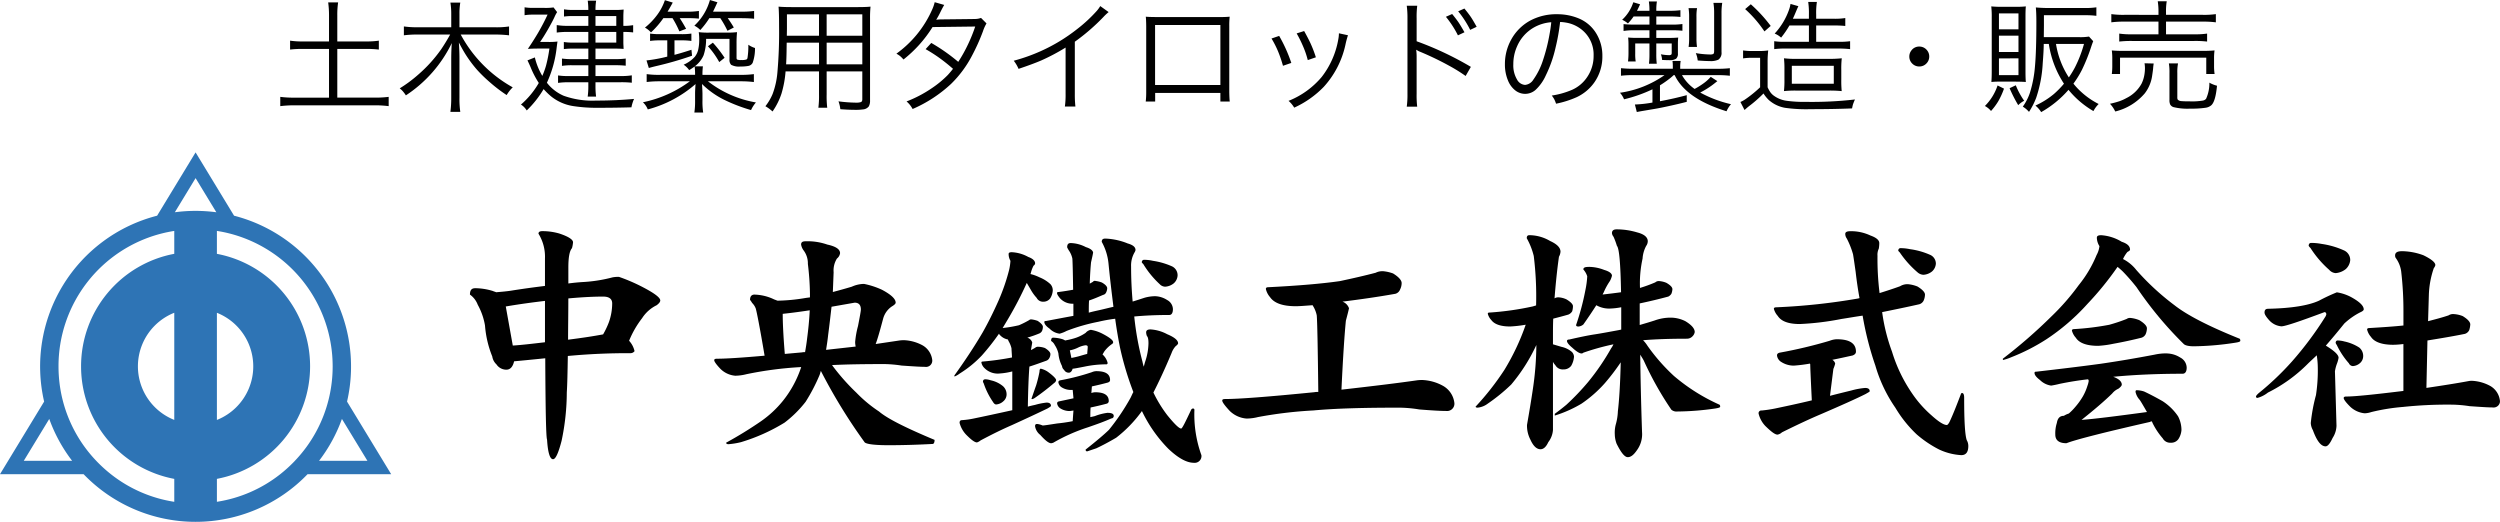
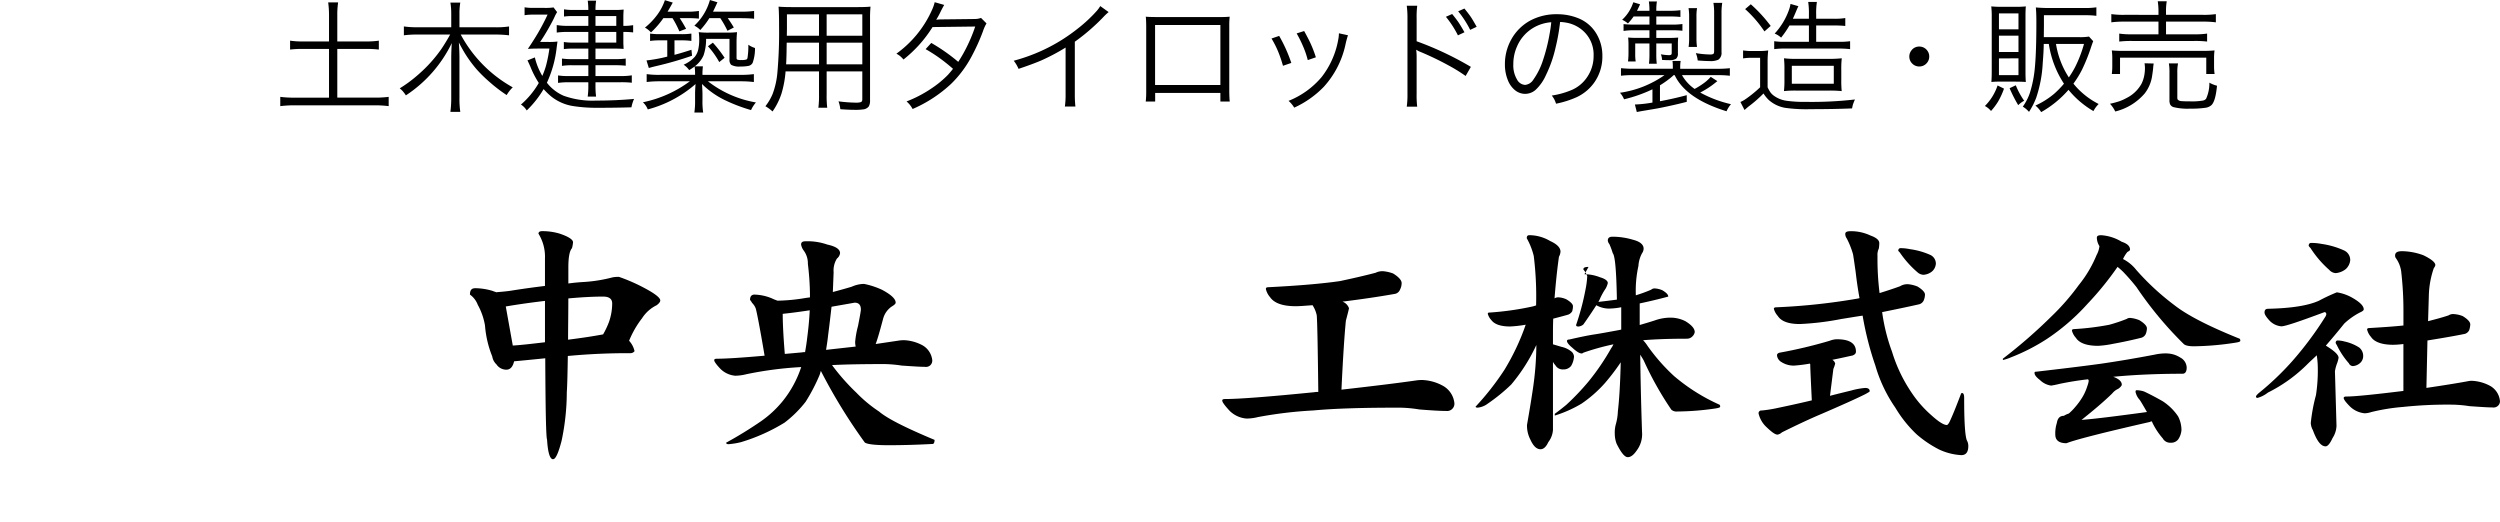
<svg xmlns="http://www.w3.org/2000/svg" width="392.486" height="81.924" viewBox="0 0 392.486 81.924">
  <defs>
    <clipPath id="clip-path">
      <rect id="長方形_1610" data-name="長方形 1610" width="318.707" height="36.634" />
    </clipPath>
    <clipPath id="clip-path-2">
-       <rect id="長方形_1611" data-name="長方形 1611" width="392.487" height="58" fill="none" />
-     </clipPath>
+       </clipPath>
  </defs>
  <g id="修正パーツ2023-02-08_ヘッダーロゴ" data-name="修正パーツ2023-02-08＿ヘッダーロゴ" transform="translate(15506 17486.924)">
    <path id="パス_656" data-name="パス 656" d="M8.9-12.058v-4.122a15.448,15.448,0,0,0-.131-2.009h1.561a13.175,13.175,0,0,0-.131,2.009v4.122h4.458a12.514,12.514,0,0,0,2.065-.122v1.4a15.51,15.51,0,0,0-2.065-.1H10.2v7.645h5.879a16.614,16.614,0,0,0,2.187-.122V-1.9a17.449,17.449,0,0,0-2.187-.131H3.527a18.473,18.473,0,0,0-2.28.131V-3.356a15.782,15.782,0,0,0,2.28.122H8.9V-10.88H4.872a15.319,15.319,0,0,0-2.084.1v-1.4a12.365,12.365,0,0,0,2.084.122Zm20.674-1.084a20.644,20.644,0,0,0,8.169,8.29,5.671,5.671,0,0,0-.953,1.215A23.275,23.275,0,0,1,34.2-5.609,22.375,22.375,0,0,1,32.154-7.59a19.7,19.7,0,0,1-1.832-2.458q-.43-.682-1.037-1.841.093,1.308.093,2.467v6.234A14.189,14.189,0,0,0,29.509-1H27.957a16.571,16.571,0,0,0,.131-2.206V-9.413q.009-1.3.084-2.383A20.451,20.451,0,0,1,20.966-3.59a5.18,5.18,0,0,0-.477-.645A3.7,3.7,0,0,0,20-4.693a20.678,20.678,0,0,0,2.879-2.131A21.949,21.949,0,0,0,26.5-10.815q.692-1.019,1.421-2.327H22.752a16.57,16.57,0,0,0-2.1.122v-1.393a14.165,14.165,0,0,0,2.1.131h5.337V-16.4a10.852,10.852,0,0,0-.131-1.757h1.551a10.021,10.021,0,0,0-.131,1.738v2.14h5.636a12.912,12.912,0,0,0,2.15-.131v1.393a17.275,17.275,0,0,0-2.15-.122ZM49.612-14.5v-1.542H47.173a10.459,10.459,0,0,0-1.383.075V-17.1A8.374,8.374,0,0,0,47.21-17h2.4a10.821,10.821,0,0,0-.093-1.458h1.318a8.819,8.819,0,0,0-.1,1.458h3.009a11.242,11.242,0,0,0,1.411-.065q-.009.122-.019.346-.028.4-.028.869V-14.5h.1a8.52,8.52,0,0,0,1.439-.112v1.14a11,11,0,0,0-1.439-.075h-.1v1.57q0,.327.028.766a2.254,2.254,0,0,0,.019.327q-.654-.047-1.374-.047H50.734v1.654h3.047a12.873,12.873,0,0,0,1.7-.093v1.122a14.871,14.871,0,0,0-1.72-.075H50.734v1.7H54.65a10.483,10.483,0,0,0,1.785-.112v1.159a15.2,15.2,0,0,0-1.785-.075H50.734v.486a12.608,12.608,0,0,0,.093,1.766H49.51a11.768,11.768,0,0,0,.1-1.748v-.5H46.556a11.137,11.137,0,0,0-1.7.1V-6.721a10.641,10.641,0,0,0,1.72.1h3.037v-1.7H47.051a10.028,10.028,0,0,0-1.579.1v-1.15a10.9,10.9,0,0,0,1.579.093h2.561v-1.654h-2.5a10.508,10.508,0,0,0-1.346.075v-1.112a8.361,8.361,0,0,0,1.393.093h2.449v-1.673H46.425a12.131,12.131,0,0,0-1.776.1v-1.178a9.973,9.973,0,0,0,1.785.122Zm1.122,0H54v-1.542H50.734Zm0,.953v1.673H54v-1.673Zm-8.346,6.9a12.58,12.58,0,0,0,.579-1.6,21.919,21.919,0,0,0,.533-2.692H41.846q-.561,0-1.112.019l-.617.028q.794-1.15,1.608-2.523.869-1.5,1.486-2.851H40.92a7.7,7.7,0,0,0-1.318.093v-1.243a8.043,8.043,0,0,0,1.336.093h1.8a8.41,8.41,0,0,0,1.411-.075l.561.738a5.019,5.019,0,0,0-.411.776q-.318.692-1.028,1.935-.673,1.168-1.234,1.972h1.234a10.837,10.837,0,0,0,1.5-.065q-.047.28-.131.953a17.846,17.846,0,0,1-1.533,5.514,6.679,6.679,0,0,0,2.636,2.047,13.3,13.3,0,0,0,5.084.757q3.112,0,5.963-.262a5.661,5.661,0,0,0-.411,1.318q-2.449.075-5.337.075A23.665,23.665,0,0,1,47.294-1.9a7.3,7.3,0,0,1-3.458-1.477,10.365,10.365,0,0,1-1.243-1.2,15.859,15.859,0,0,1-2.654,3.355,2.9,2.9,0,0,0-.907-.925,13.059,13.059,0,0,0,2.8-3.393,14.32,14.32,0,0,1-1.29-2.486q-.243-.561-.486-1.056l1.159-.467A10.285,10.285,0,0,0,42.388-6.646Zm20.44-9.066H61.388a13.607,13.607,0,0,1-1.944,2.243,3.389,3.389,0,0,0-.944-.757,10.83,10.83,0,0,0,1.963-2.056,8.4,8.4,0,0,0,1.168-2.252l1.234.374q-.374.7-.813,1.43h3.019a11.409,11.409,0,0,0,1.9-.112v1.206a14.761,14.761,0,0,0-1.748-.075H63.959q.486.729,1,1.673l-1.056.4A15.291,15.291,0,0,0,62.828-15.712Zm4.7,8.9h5.907A14.624,14.624,0,0,0,75.6-6.927v1.243A17,17,0,0,0,73.436-5.8H68.389a16.847,16.847,0,0,0,7.533,3.318,5.09,5.09,0,0,0-.766,1.2,25.816,25.816,0,0,1-4.047-1.533,13.424,13.424,0,0,1-3.654-2.561q.056.71.075,1.467v1.075A11.319,11.319,0,0,0,67.641-.9H66.258a11.937,11.937,0,0,0,.112-1.935V-3.908q0-.5.075-1.458a18.717,18.717,0,0,1-7.5,3.981,3.1,3.1,0,0,0-.766-1.122A18.649,18.649,0,0,0,65.547-5.8H60.9a16.9,16.9,0,0,0-2.131.112V-6.927a13.485,13.485,0,0,0,2.131.112H66.37A9.383,9.383,0,0,0,66.3-8.123a9.8,9.8,0,0,1-.86.57,3.143,3.143,0,0,0-.869-.85,5.223,5.223,0,0,0,1.757-1.243,2.78,2.78,0,0,0,.542-1.168,7.011,7.011,0,0,0,.15-1.561,7.838,7.838,0,0,0-.075-1.14,11.566,11.566,0,0,0,1.57.075h2.832a13.452,13.452,0,0,0,1.608-.075,18.392,18.392,0,0,0-.075,1.851v2.178q0,.215.093.271a1.524,1.524,0,0,0,.645.075,2.284,2.284,0,0,0,.813-.084.333.333,0,0,0,.168-.252,11.656,11.656,0,0,0,.131-2.065,3.716,3.716,0,0,0,1.047.514A6.71,6.71,0,0,1,75.408-8.7a.947.947,0,0,1-.626.477,5.982,5.982,0,0,1-1.29.1,2.521,2.521,0,0,1-1.467-.271,1.087,1.087,0,0,1-.252-.832v-3.234H68.1a7.919,7.919,0,0,1-.393,2.57,4.237,4.237,0,0,1-1.383,1.738H67.6A9.391,9.391,0,0,0,67.529-6.814Zm1.084-8.9a12.794,12.794,0,0,1-1.421,1.86,3.626,3.626,0,0,0-.935-.682A8.635,8.635,0,0,0,68.7-18.563l1.178.355q-.374.832-.692,1.477H73.6a14.45,14.45,0,0,0,2.037-.112v1.224q-.757-.084-2.009-.093H71.5q.551.776.953,1.467l-1,.514a15.054,15.054,0,0,0-1.122-1.981Zm-6.608,3.486H60.884a10.1,10.1,0,0,0-1.579.093v-1.159a10.2,10.2,0,0,0,1.579.093h3.327a9.879,9.879,0,0,0,1.579-.093v1.159a9.918,9.918,0,0,0-1.533-.093H63.136v2.271q1.084-.28,2.664-.794l.093.935a53.372,53.372,0,0,1-5.636,1.626q-.692.168-1.15.3l-.364-1.187a23.418,23.418,0,0,0,3.262-.6Zm6.383.925.776-.561a18.788,18.788,0,0,1,1.841,2.374l-.841.673A12.726,12.726,0,0,0,68.389-11.3ZM87.025-7.356V-3.74a15.223,15.223,0,0,0,.093,2.094H85.726a14.343,14.343,0,0,0,.1-2.084V-7.356H80.576a16.332,16.332,0,0,1-.645,3.5,10.781,10.781,0,0,1-1.4,2.794,6.035,6.035,0,0,0-1.122-.822A8.285,8.285,0,0,0,78.539-3.8,12.538,12.538,0,0,0,79.286-7.1a71.661,71.661,0,0,0,.271-7.3q0-2.187-.084-3.122.72.075,2.112.075h10.3q1.327,0,2.028-.075a18.246,18.246,0,0,0-.075,1.879V-2.814a1.866,1.866,0,0,1-.187.944,1.283,1.283,0,0,1-.944.486,7.7,7.7,0,0,1-1.168.065q-1.047,0-2.365-.1a5.164,5.164,0,0,0-.29-1.234,23.121,23.121,0,0,0,2.729.206,2.565,2.565,0,0,0,.748-.075.368.368,0,0,0,.206-.159.81.81,0,0,0,.056-.346V-7.356Zm0-5.6h5.6V-16.31h-5.6Zm-1.2,0V-16.31H80.791v2.28l-.019,1.075Zm1.2,1.093v3.4h5.6v-3.4Zm-1.2,0H80.754q-.019.972-.019,1.271-.019,1.252-.075,2.131h5.168Zm18.16-6.355,1.5.43q-.243.393-.673,1.271a11.171,11.171,0,0,1-.589,1.056,6.9,6.9,0,0,1,.72-.056q5.243-.056,5.411-.065a2.819,2.819,0,0,0,.907-.168l.86.86a6.338,6.338,0,0,0-.561,1.252,31.315,31.315,0,0,1-1.72,3.823,17.41,17.41,0,0,1-3.28,4.421,21.116,21.116,0,0,1-6.038,3.944,4,4,0,0,0-.953-1.187,19.28,19.28,0,0,0,3.972-2.084,15.866,15.866,0,0,0,2.5-2.065q.365-.393.822-.972a26.892,26.892,0,0,0-2.112-1.692,24.12,24.12,0,0,0-2.187-1.4l.888-.972a28.664,28.664,0,0,1,4.234,2.972,23.017,23.017,0,0,0,1.533-2.748,24.687,24.687,0,0,0,1.131-2.8l-6.7.084a20.178,20.178,0,0,1-2.122,2.813,20.368,20.368,0,0,1-2.439,2.28,4.692,4.692,0,0,0-.561-.561,4.788,4.788,0,0,0-.551-.355,16.879,16.879,0,0,0,3.178-2.972,16.921,16.921,0,0,0,2.514-4.131A6.149,6.149,0,0,0,103.988-18.217Zm25.992.608,1.318.944a8.173,8.173,0,0,0-.841.794,31.991,31.991,0,0,1-4.467,3.86v8.15a16.683,16.683,0,0,0,.093,2.028h-1.654a13.093,13.093,0,0,0,.112-1.991v-7.271a32.115,32.115,0,0,1-3.832,2.028q-1.252.542-3.552,1.318a5.693,5.693,0,0,0-.757-1.28,27.808,27.808,0,0,0,4.262-1.514,27.093,27.093,0,0,0,5.673-3.439,22.805,22.805,0,0,0,3.15-2.925A5.3,5.3,0,0,0,129.98-17.609ZM148.84-3.973H138.6v1.346H137.12a12.165,12.165,0,0,0,.075-1.43v-10.4q-.009-.981-.065-1.486.4.047,1.5.056H148.8a14.2,14.2,0,0,0,1.5-.056,12.5,12.5,0,0,0-.065,1.486V-4.095q.019,1.019.075,1.467H148.84Zm0-1.243v-9.421H138.587v9.421Zm8.028-7.3,1.2-.411a23.444,23.444,0,0,1,1.907,4.243l-1.308.449a20.426,20.426,0,0,0-.738-2.178A15.381,15.381,0,0,0,156.868-12.516Zm3.944-.8,1.178-.374q.664,1.2,1.019,1.972a18.83,18.83,0,0,1,.822,2.15l-1.271.439a13.9,13.9,0,0,0-.738-2.159A18.637,18.637,0,0,0,160.813-13.319Zm6.636-.019,1.421.308a14.362,14.362,0,0,0-.411,1.551,14.319,14.319,0,0,1-3.383,6.542,15.229,15.229,0,0,1-4.645,3.271,4.3,4.3,0,0,0-.888-1.065,13.155,13.155,0,0,0,5.2-3.748,13.313,13.313,0,0,0,2.617-5.963A5.1,5.1,0,0,0,167.448-13.338Zm18.72-3.449.981-.439q.673.822,1.037,1.365.318.477.888,1.5l-1.019.486A15.144,15.144,0,0,0,186.169-16.787Zm-1.925.86.981-.439q.673.822,1.037,1.365.318.477.9,1.5l-1.028.486A15.356,15.356,0,0,0,184.243-15.927Zm-4.5,14.113h-1.645a13.4,13.4,0,0,0,.112-2.009V-15.712a14.036,14.036,0,0,0-.112-1.953h1.645a14.009,14.009,0,0,0-.093,1.991v3.589a50.377,50.377,0,0,1,8.514,4.019l-.822,1.43a24.893,24.893,0,0,0-2.486-1.551,46.874,46.874,0,0,0-4.645-2.243,2.636,2.636,0,0,1-.6-.318l-.028.019a8.108,8.108,0,0,1,.065,1.122v5.767A14.9,14.9,0,0,0,179.738-1.814Zm22.431-13.3a31.969,31.969,0,0,1-.71,4.009,19.739,19.739,0,0,1-1.542,4.393,7.023,7.023,0,0,1-1.626,2.28,2.476,2.476,0,0,1-1.608.6,2.5,2.5,0,0,1-1.589-.57A3.771,3.771,0,0,1,194.01-5.88a6.492,6.492,0,0,1-.5-2.617,7.871,7.871,0,0,1,.972-3.823,7.475,7.475,0,0,1,3.084-3.056,8.658,8.658,0,0,1,4.14-.953,8.724,8.724,0,0,1,3.365.645,5.8,5.8,0,0,1,2.813,2.43,6.661,6.661,0,0,1,.925,3.5,7.03,7.03,0,0,1-1.262,4.131A7.032,7.032,0,0,1,204.8-3.319a15.272,15.272,0,0,1-3.262,1.037,4.7,4.7,0,0,0-.29-.71,4.339,4.339,0,0,0-.383-.57,12.812,12.812,0,0,0,3.187-.9,5.554,5.554,0,0,0,2.4-2.047,5.846,5.846,0,0,0,.981-3.309,5.007,5.007,0,0,0-1.608-3.869,5.33,5.33,0,0,0-2.346-1.252A7.143,7.143,0,0,0,202.169-15.114Zm-1.383.037a6.489,6.489,0,0,0-2.841.888,6.243,6.243,0,0,0-2.542,2.925,6.759,6.759,0,0,0-.579,2.785,4.343,4.343,0,0,0,.589,2.411,1.538,1.538,0,0,0,1.252.832,1.707,1.707,0,0,0,1.3-.822A11.014,11.014,0,0,0,199.449-9a28.279,28.279,0,0,0,1.084-4.29Q200.693-14.132,200.786-15.076ZM220.16-6.768H220a7.613,7.613,0,0,1-.738.626,14.868,14.868,0,0,1-1.411.972v2.5q2.2-.411,4.206-.953v1.047q-1.224.318-2.458.589-1.729.383-2.589.523l-1.776.3q-.5.084-1.019.187l-.3-1.178a19.352,19.352,0,0,0,2.757-.308V-4.543a22.5,22.5,0,0,1-4.458,1.57A3.5,3.5,0,0,0,211.571-4a16.086,16.086,0,0,0,6.991-2.766h-4.776a15.455,15.455,0,0,0-2.056.093V-7.861a18.434,18.434,0,0,0,2.084.093h6.056V-8.1a5.588,5.588,0,0,0-.056-.9h1.29a4.925,4.925,0,0,0-.075.9v.336h5.72a17.15,17.15,0,0,0,2.075-.093v1.187a15.226,15.226,0,0,0-2.047-.093H221.31A6.612,6.612,0,0,0,223.291-4.6a11.537,11.537,0,0,0,1.271-.785A6.564,6.564,0,0,0,225.824-6.5l1.037.673q-.7.561-.916.71a13.818,13.818,0,0,1-1.776,1.084A18.589,18.589,0,0,0,229-2.207a4.555,4.555,0,0,0-.7,1.112Q221.9-3.076,220.16-6.768Zm-6.449-9.206a8.654,8.654,0,0,1-.888,1.093,4.03,4.03,0,0,0-.907-.579,6.4,6.4,0,0,0,1.748-2.748l1.065.318q-.308.692-.486,1.019H216.2a9.3,9.3,0,0,0-.093-1.458h1.262a8.668,8.668,0,0,0-.093,1.458h2.15a11.154,11.154,0,0,0,1.636-.093V-15.9a13.867,13.867,0,0,0-1.645-.075h-2.14V-14.7h2.4a11.061,11.061,0,0,0,1.7-.093v1.056a14.63,14.63,0,0,0-1.673-.075h-2.43v1.2h1.851a14.5,14.5,0,0,0,1.589-.056,9.584,9.584,0,0,0-.047.972v1.514a1.014,1.014,0,0,1-.29.841,1.826,1.826,0,0,1-1.065.224q-.421,0-1.131-.037a2.8,2.8,0,0,0-.187-.888,7.572,7.572,0,0,0,1.271.14.6.6,0,0,0,.346-.084q.084-.056.084-.308v-1.449h-2.421v1.729a11.733,11.733,0,0,0,.075,1.458h-1.224a11.6,11.6,0,0,0,.075-1.458v-1.729h-2.234v1.626a7.049,7.049,0,0,0,.075,1.206h-1.206a10.994,10.994,0,0,0,.075-1.243v-1.318a10.391,10.391,0,0,0-.056-1.2,13.949,13.949,0,0,0,1.477.056H216.2v-1.2h-2.486a10.949,10.949,0,0,0-1.579.112v-1.075a11.969,11.969,0,0,0,1.467.075h2.6v-1.271Zm8.636,4.776a8.886,8.886,0,0,0,.084-1.318v-3.4a8.151,8.151,0,0,0-.093-1.365h1.336a7.277,7.277,0,0,0-.093,1.365v3.393a9.448,9.448,0,0,0,.084,1.327Zm1.131.972a13.991,13.991,0,0,0,2.168.215,1.251,1.251,0,0,0,.57-.075q.14-.1.14-.458V-16.45a10.041,10.041,0,0,0-.112-1.664h1.383a10.224,10.224,0,0,0-.112,1.7v6.028A1.3,1.3,0,0,1,227.03-9.2a2.83,2.83,0,0,1-1.355.224q-.757,0-1.9-.093A3.841,3.841,0,0,0,223.478-10.226Zm14.7-4.337a14.856,14.856,0,0,1-1.308,1.907,3.349,3.349,0,0,0-1.009-.636,10.783,10.783,0,0,0,2.234-3.692,5.144,5.144,0,0,0,.252-.963l1.234.355-.084.178q-.112.243-.336.776-.252.607-.449,1.019h2.523v-.664a12.029,12.029,0,0,0-.112-1.981h1.365a11.422,11.422,0,0,0-.112,1.981v.664h2.757a10.314,10.314,0,0,0,1.813-.112v1.243a16.7,16.7,0,0,0-1.794-.075h-2.776V-12h3.57a11.923,11.923,0,0,0,1.757-.093v1.243a17.191,17.191,0,0,0-1.757-.093h-8.458a13.14,13.14,0,0,0-1.7.093v-1.243a10.435,10.435,0,0,0,1.738.093h3.71v-2.561Zm-.86,10.3a14.933,14.933,0,0,0,.075-1.822V-7.674a14.958,14.958,0,0,0-.075-1.738,16.629,16.629,0,0,0,2.028.093h5.01a19.194,19.194,0,0,0,2.037-.093,15.105,15.105,0,0,0-.075,1.86V-6.1a16.99,16.99,0,0,0,.065,1.841,18.275,18.275,0,0,0-2-.084h-5.15A17.118,17.118,0,0,0,237.32-4.263Zm1.234-3.972v2.813h6.589V-8.235Zm-7.327-8.9.888-.757a22.868,22.868,0,0,1,3.122,3.4l-.981.86A18.672,18.672,0,0,0,231.226-17.133ZM230.9-9.394v-1.252a9.129,9.129,0,0,0,1.477.093h1.009a9.757,9.757,0,0,0,1.458-.093,16.7,16.7,0,0,0-.093,2.009v3.776a5.272,5.272,0,0,0,.43.776,2.446,2.446,0,0,0,.467.486,4.409,4.409,0,0,0,2.028.85,19.456,19.456,0,0,0,3.084.178,59.627,59.627,0,0,0,7.7-.374q-.234.542-.308.776a5.963,5.963,0,0,0-.14.626q-2.953.121-6.524.121a23.825,23.825,0,0,1-4.009-.215,5.232,5.232,0,0,1-2.542-1.224,5.37,5.37,0,0,1-.832-1.028A20.057,20.057,0,0,1,231.8-1.87q-.262.206-.673.579l-.645-1.262a4.354,4.354,0,0,0,.738-.4,18.773,18.773,0,0,0,2.355-1.907V-9.487H232.3A8.434,8.434,0,0,0,230.9-9.394Zm27.674-1.86a1.513,1.513,0,0,1,1.094.458,1.534,1.534,0,0,1,.458,1.112,1.524,1.524,0,0,1-.458,1.1,1.5,1.5,0,0,1-1.1.458,1.514,1.514,0,0,1-1.112-.458,1.514,1.514,0,0,1-.458-1.112,1.507,1.507,0,0,1,.3-.907A1.5,1.5,0,0,1,258.573-11.254Zm20.328-.411h-.8q0,1.019-.159,3.028a20.176,20.176,0,0,1-1.028,5.43A11.493,11.493,0,0,1,275.789-1a4.266,4.266,0,0,0-.972-.822,8.3,8.3,0,0,0,1.112-2.168,18.8,18.8,0,0,0,.8-4.2q.215-2.365.215-6.935,0-1.43-.084-2.271.86.084,2.037.093h5.589a12.325,12.325,0,0,0,1.879-.112v1.336a13.218,13.218,0,0,0-1.841-.093h-6.393v1.6l-.019,1.841h5.524a8.318,8.318,0,0,0,1.57-.093l.664.729q-.1.234-.271.729A28.411,28.411,0,0,1,284.1-7.6a15.824,15.824,0,0,1-1.337,2.168,10.759,10.759,0,0,0,1.187,1.271,12.1,12.1,0,0,0,2.776,1.925,4.336,4.336,0,0,0-.822,1.112,14.387,14.387,0,0,1-3.916-3.337,16.3,16.3,0,0,1-4.29,3.5,4.066,4.066,0,0,0-.907-1.028,12.7,12.7,0,0,0,2.925-1.832,14.619,14.619,0,0,0,1.561-1.6A15.562,15.562,0,0,1,278.9-11.665Zm1.122,0a13.514,13.514,0,0,0,.7,2.645,13.275,13.275,0,0,0,1.318,2.608A14.52,14.52,0,0,0,283-7.983a19.439,19.439,0,0,0,1.421-3.682ZM269.882-5.693q.056-.654.056-1.766v-8.4a13.935,13.935,0,0,0-.075-1.7,16.354,16.354,0,0,0,1.71.065h2.056a14.5,14.5,0,0,0,1.664-.065q-.056.5-.056,1.626v8.542q0,1.159.056,1.7-.579-.047-1.57-.056h-2.337A12.922,12.922,0,0,0,269.882-5.693Zm1.187-10.767v2.5h3.066v-2.5Zm0,3.5V-10.4h3.066v-2.561Zm0,3.561v2.636h3.066V-9.4Zm-1.243,8.262a3.21,3.21,0,0,0-.963-.785,8.2,8.2,0,0,0,1.991-3.224l1.009.5a12.052,12.052,0,0,1-.879,1.944A9.752,9.752,0,0,1,269.826-1.141Zm4.271-.916a21.682,21.682,0,0,1-1.355-2.664l.972-.458a11.7,11.7,0,0,0,1.318,2.43A3.655,3.655,0,0,0,274.1-2.057Zm22.019-14.178v-.374A10.46,10.46,0,0,0,296-18.366h1.411a9.584,9.584,0,0,0-.112,1.757v.374h5.739a12.948,12.948,0,0,0,2.084-.112v1.29a15.174,15.174,0,0,0-2.075-.112H297.3v1.991h4.421a12.442,12.442,0,0,0,2.028-.112v1.252a15.806,15.806,0,0,0-2.028-.093h-9.757a16.706,16.706,0,0,0-2.009.093v-1.252a12.068,12.068,0,0,0,2.009.112h4.15V-15.17h-5.29a15.787,15.787,0,0,0-2.112.112v-1.29a13.377,13.377,0,0,0,2.131.112Zm-6.038,9.29h-1.29a9.593,9.593,0,0,0,.075-1.318V-9.347a9.424,9.424,0,0,0-.075-1.3q.785.075,1.907.075H303q1.15,0,1.916-.075a8.884,8.884,0,0,0-.075,1.28v1.093a8.506,8.506,0,0,0,.084,1.327h-1.308V-9.506H290.079ZM288.5-2.272a14.04,14.04,0,0,0,1.467-.393,6.94,6.94,0,0,0,1.112-.5,5.458,5.458,0,0,0,2.374-2.252,4.948,4.948,0,0,0,.439-1.346,6.323,6.323,0,0,0,.1-1.1,5.289,5.289,0,0,0-.065-.766l1.439.037a7.523,7.523,0,0,0-.093.785q-.019.252-.15,1.122a5.864,5.864,0,0,1-1.15,2.766,8.828,8.828,0,0,1-4.645,2.86A4.779,4.779,0,0,0,288.5-2.272ZM304.107-5.59a3.494,3.494,0,0,0,.551.271,4.325,4.325,0,0,0,.645.215q-.234,2.486-.907,3.075a1.748,1.748,0,0,1-.888.383,15.234,15.234,0,0,1-2.411.14,9.217,9.217,0,0,1-2.636-.243.915.915,0,0,1-.5-.393,1.618,1.618,0,0,1-.122-.729V-7.085a8.407,8.407,0,0,0-.093-1.523h1.439a7.167,7.167,0,0,0-.112,1.5v3.823a.672.672,0,0,0,.075.374.9.9,0,0,0,.617.224q.355.037,1.271.037a10.37,10.37,0,0,0,2.037-.121.866.866,0,0,0,.514-.28A5.938,5.938,0,0,0,304.107-5.59Z" transform="translate(-15463.246 -17468.361)" />
    <g id="グループ_22" data-name="グループ 22" transform="translate(-15506 -17463)">
      <g id="グループ_19" data-name="グループ 19" transform="translate(73.777 12.086)">
        <g id="グループ_18" data-name="グループ 18" clip-path="url(#clip-path)">
          <path id="パス_647" data-name="パス 647" d="M110.847,26.544h.082c2.2-.2,3.993-.281,5.38-.281.937,0,1.425.358,1.425,1.076a8.835,8.835,0,0,1-.489,2.867,12.682,12.682,0,0,1-.937,1.99q-2.2.419-5.5.836c0-1.871.041-4.021.041-6.489m-8.721,7.407-1.1-6.133c2.082-.357,4.117-.636,6.154-.875v6.491c-2.037.239-3.709.438-5.053.518m-5.911-9c-.57,0-.814.319-.814,1a3.438,3.438,0,0,1,1.223,1.594,10.179,10.179,0,0,1,1.14,3.266,16.225,16.225,0,0,0,1.142,4.857,2.118,2.118,0,0,0,.652,1.235,1.863,1.863,0,0,0,1.551.837q.918,0,1.223-1.315,1.344-.119,4.891-.478c.041,8.124.121,12.384.285,12.782.121,2.034.448,3.065.938,3.065.408,0,.855-1,1.345-2.907a37.035,37.035,0,0,0,.814-7.565c.082-1.274.121-3.186.162-5.734q4.9-.462,9.822-.438a.8.8,0,0,0,.652-.319,3.552,3.552,0,0,0-.855-1.633,15.031,15.031,0,0,1,2.039-3.541,5.663,5.663,0,0,1,2.283-2.034c.366-.278.571-.517.571-.753,0-.479-1.061-1.235-3.1-2.271a27.729,27.729,0,0,0-3.383-1.431,4.852,4.852,0,0,0-1.02.08,23.071,23.071,0,0,1-4.4.717c-.771.039-1.629.119-2.527.239V21.724c0-1.552.162-2.588.571-3.066a4.777,4.777,0,0,0,.164-.916c0-.438-.735-.915-2.2-1.394a9.589,9.589,0,0,0-2.614-.358c-.407,0-.61.119-.61.4a6.871,6.871,0,0,1,1.018,3.9v4.3c-1.629.2-3.424.438-5.379.754-.531.08-1.3.159-2.283.238-.162-.08-.366-.119-.53-.2a9.7,9.7,0,0,0-2.772-.435" transform="translate(-95.401 -15.711)" />
          <path id="パス_648" data-name="パス 648" d="M163.415,28.321l3.625-.638q.978,0,.978,1.076c0,.239-.163,1.114-.449,2.588a14.042,14.042,0,0,0-.448,2.509,3.384,3.384,0,0,0,.082.717l-4.648.518c.122-.757.244-1.554.326-2.349.2-1.513.368-2.987.531-4.419m-7.337,7.406c-.244-2.947-.326-5.017-.326-6.212v-.08c.735-.08,2.16-.239,4.242-.558-.081,1.672-.246,3.146-.408,4.379-.082.753-.2,1.474-.326,2.19a2.031,2.031,0,0,0-.489.04Zm-4.724-9.319q-.733,0-.733.836a3.331,3.331,0,0,1,.326.477,2.451,2.451,0,0,1,.571.877c.163.558.652,3.026,1.388,7.406-3.586.319-6.112.478-7.5.478-.285,0-.407.08-.407.239,0,.2.326.678,1.018,1.394a3.755,3.755,0,0,0,2.283,1.035,7.406,7.406,0,0,0,1.753-.239,57.053,57.053,0,0,1,8.517-1.116h.082l-.082.241a16.881,16.881,0,0,1-2.816,5.094,16.677,16.677,0,0,1-3.383,3.146,62.2,62.2,0,0,1-5.5,3.384q0,.239.367.239a11.867,11.867,0,0,0,1.956-.319,28.937,28.937,0,0,0,6.846-3.066,17.813,17.813,0,0,0,3.3-3.264,27.906,27.906,0,0,0,2.2-4.22c.081-.2.121-.4.2-.636a85.844,85.844,0,0,0,6.888,11.227c.326.278,1.59.438,3.749.438,2.405,0,4.728-.08,6.969-.2.163-.08.245-.279.245-.637-4.485-1.873-7.419-3.342-8.721-4.457a21.141,21.141,0,0,1-3.548-2.947,33.205,33.205,0,0,1-3.83-4.339c2.363-.119,5.135-.159,8.232-.159a19.631,19.631,0,0,1,2.693.235c1.711.118,2.934.2,3.668.2a.984.984,0,0,0,1.141-1.075,3.066,3.066,0,0,0-1.465-2.27,6.642,6.642,0,0,0-2.894-.836,5.246,5.246,0,0,0-.771.04l-3.75.558c.326-.875.694-2.189,1.182-4.021a3.4,3.4,0,0,1,1.344-1.871c.408-.239.612-.439.612-.6,0-.6-.735-1.274-2.159-2.03a12.572,12.572,0,0,0-2.813-.916,4.848,4.848,0,0,0-1.915.438c-1.06.319-2.083.6-2.976.836l.122-3.106a3.51,3.51,0,0,1,.523-2.15,1.306,1.306,0,0,0,.489-.836c0-.636-.694-1.074-2-1.356a9.357,9.357,0,0,0-3.423-.517c-.49,0-.694.159-.694.517a2.142,2.142,0,0,0,.368.881,3.369,3.369,0,0,1,.694,2.151,43.448,43.448,0,0,1,.327,4.658v.6l-.612.08a28.369,28.369,0,0,1-4.482.438l-.53-.2a7.486,7.486,0,0,0-3.057-.753" transform="translate(-106.643 -16.175)" />
-           <path id="パス_649" data-name="パス 649" d="M223.532,20.827c-.206,0-.328.12-.367.358,0,.08.082.159.244.319a14.53,14.53,0,0,0,2.568,3.144,1.226,1.226,0,0,0,.855.4,2.37,2.37,0,0,0,1.345-.519,1.78,1.78,0,0,0,.612-1.234,1.543,1.543,0,0,0-.857-1.431,11.372,11.372,0,0,0-3.014-.878,6.2,6.2,0,0,0-1.388-.159m-7.5,17.481a1.854,1.854,0,0,0-.694.159A35.474,35.474,0,0,1,210.4,39.74c-.244.04-.326.159-.326.319a1.1,1.1,0,0,0,.536.8,2.718,2.718,0,0,0,1.428.4h.285l.121,1.313-2.242.478c-.244.039-.326.159-.326.319a1.1,1.1,0,0,0,.53.8,2.715,2.715,0,0,0,1.428.4c.081,0,.285-.038.61-.08q-.06.659-.121,1.673-1.223.239-2.445.358c-1.3.2-2.037.319-2.283.319a2.859,2.859,0,0,0-.855-.239c-.244,0-.326.119-.326.358a2.138,2.138,0,0,0,.814,1.356q1.163,1.313,1.712,1.313a1.878,1.878,0,0,0,.326-.08,27.835,27.835,0,0,1,5.461-2.427c1.388-.477,2.608-.915,3.668-1.393a.37.37,0,0,0,.368-.373c0-.009,0-.017,0-.026q0-.477-.979-.477a8.445,8.445,0,0,0-2,.517l-.694.159c0-.478,0-1,.041-1.514.771-.159,1.629-.358,2.526-.6a.424.424,0,0,0,.327-.4c0-.955-.735-1.393-2.16-1.393a2.079,2.079,0,0,0-.57.118l.081-1.035c.734-.159,1.589-.358,2.485-.6.246-.08.368-.2.368-.4,0-.956-.735-1.394-2.159-1.394m-3.912-2.071-.244-1.195a4.99,4.99,0,0,0,1.3-.439,3.8,3.8,0,0,1,1.141-.358c.244,0,.368.08.368.239,0,.2-.041.558-.083,1.116-.326.08-.734.2-1.141.319-.53.159-.978.239-1.344.319m-2.854-3.186c-.244,0-.326.159-.326.517a1.513,1.513,0,0,1,.571.637,4.038,4.038,0,0,1,.571,1.315,5.382,5.382,0,0,0,.571,1.99.88.88,0,0,0,.326.6.816.816,0,0,0,.735.438c.285,0,.489-.239.611-.636h.082c.162,0,.771-.121,1.792-.32a16.759,16.759,0,0,1,3.465-.357c.041,0,.082-.08.162-.159a2.6,2.6,0,0,0-.694-1.274l-.122-.118.285-.478a5.031,5.031,0,0,1,1.264-1.2.34.34,0,0,0,.121-.238c0-.319-.571-.754-1.631-1.314a6.232,6.232,0,0,0-1.874-.636,1.381,1.381,0,0,0-.816.478,6.405,6.405,0,0,1-2,.916c-.408.119-.814.2-1.223.278a1.888,1.888,0,0,0-.407-.2,5.572,5.572,0,0,0-1.465-.239m6.6-8.924a.4.4,0,0,0-.366.159l-.49.279c.041-1.431.122-2.547.2-3.345.162-.717.285-1.234.326-1.552-.081-.358-.489-.637-1.141-.836a5.418,5.418,0,0,0-2.363-.636c-.408,0-.571.2-.571.678a4.492,4.492,0,0,0,.367.636,3.539,3.539,0,0,1,.448,1.114q.061.717.122,4.9c-.652.119-1.388.239-2.283.358-.163,0-.244.04-.244.159,0,.159.121.4.448.8a2.626,2.626,0,0,0,2.12.875v1.913c-1.346.239-2.772.517-4.278.8-.2,0-.285.039-.285.159,0,.279.244.636.814,1.036a2.7,2.7,0,0,0,1.588.8,5.292,5.292,0,0,0,1.1-.438,29.427,29.427,0,0,1,4.972-1.432,24.141,24.141,0,0,1,2.649-.477c.244,1.832.53,3.384.771,4.58a47.987,47.987,0,0,0,2.083,6.932c-.162.278-.285.6-.449.916a34.3,34.3,0,0,1-3.381,5.01q-1.1,1.076-3.669,3.106c0,.159.081.279.244.279l1.428-.478c.937-.438,2-1,3.138-1.672a20.1,20.1,0,0,0,4.034-4.182,21.738,21.738,0,0,0,4.157,5.933c1.509,1.432,2.854,2.191,3.994,2.191a1.063,1.063,0,0,0,1.188-.912,1.02,1.02,0,0,0,0-.283,18.828,18.828,0,0,1-1.1-7.088.212.212,0,0,0-.183-.239.2.2,0,0,0-.061,0,.381.381,0,0,0-.285.239c-.9,1.912-1.388,2.907-1.548,2.907-.326,0-1.059-.717-2.159-2.07a20.134,20.134,0,0,1-2.2-3.584c.814-1.593,1.792-3.663,2.854-6.211a3.19,3.19,0,0,1,.612-1.036c.245-.2.408-.358.408-.478q0-.716-1.712-1.431a6.332,6.332,0,0,0-2.609-.753c-.489,0-.694.159-.694.477a1.724,1.724,0,0,0,.121.558c.163.159.245.518.245,1.155a9.512,9.512,0,0,1-.49,2.788c-.081.239-.162.558-.244.875a5.186,5.186,0,0,1-.2-.753,45.662,45.662,0,0,1-1.3-7.127q2.566-.239,5.5-.239c.367,0,.571-.319.571-.916a1.673,1.673,0,0,0-.9-1.431,3.685,3.685,0,0,0-1.874-.6,6.261,6.261,0,0,0-1.672.239c-.611.2-1.223.4-1.875.6q-.244-2.747-.244-5.495a4.1,4.1,0,0,1,.571-2.271,1.05,1.05,0,0,0,.122-.319c0-.478-.408-.8-1.223-1.035a10.33,10.33,0,0,0-3.506-.767c-.408,0-.571.159-.571.518a8.747,8.747,0,0,1,1.059,3.384c.246,2.55.53,4.823.775,6.81-.733.159-1.465.358-2.2.518-.53.119-1.1.239-1.67.4,0-.678,0-1.315.041-1.912.733-.238,1.465-.558,2.2-.875a.677.677,0,0,0,.489-.4,1.645,1.645,0,0,0,.163-.637c0-.278-.285-.6-.855-.916a4.243,4.243,0,0,0-1.017-.24m-8.56,13.778c-.122,0-.2.159-.2.477a20.006,20.006,0,0,1-.53,2.15c-.2.558-.448,1.275-.733,2.11a.178.178,0,0,0,.122.04,1.255,1.255,0,0,0,.366-.159,37.44,37.44,0,0,0,3.1-2.389.6.6,0,0,0,.285-.438c0-.2-.366-.6-1.1-1.155a3.265,3.265,0,0,0-1.3-.636m-8.761,1.672c-.162,0-.285.08-.326.319a.784.784,0,0,0,.122.319,11.585,11.585,0,0,0,1.426,2.867c.162.279.326.438.53.438a1.874,1.874,0,0,0,1.1-.478,1.432,1.432,0,0,0,.53-1,1.724,1.724,0,0,0-.571-1.4,4.478,4.478,0,0,0-1.916-.916,2.85,2.85,0,0,0-.9-.159m4.2-19.95c-.326,0-.489.08-.489.279a2.12,2.12,0,0,0,.285,1.074,8.492,8.492,0,0,1-.2,1.394,31.013,31.013,0,0,1-1.672,4.857c-.814,1.833-1.629,3.466-2.485,4.979-1.305,2.229-2.813,4.5-4.445,6.769,0,.08,0,.159.041.159a3.652,3.652,0,0,0,.816-.478,17.3,17.3,0,0,0,3.462-2.827,36.723,36.723,0,0,0,2.692-3.423.366.366,0,0,0,.122.2,2.238,2.238,0,0,0,1.264.717l.122.278a3.953,3.953,0,0,1,.448,1.116c0,.2.041.678.082,1.431a42.984,42.984,0,0,1-4.564.637c-.162,0-.244.039-.244.159a1.62,1.62,0,0,0,.448.836,2.927,2.927,0,0,0,2.486.877,9.919,9.919,0,0,0,1.916-.319v6.091q-3.79.839-6.113,1.315a12.732,12.732,0,0,1-1.711.239c-.326,0-.449.118-.449.438a4.241,4.241,0,0,0,.978,1.793c.814.835,1.388,1.273,1.751,1.273a1.746,1.746,0,0,0,.571-.319q2.812-1.493,4.891-2.39,3.791-1.733,5.624-2.628c.326-.2.53-.319.53-.4,0-.357-.244-.517-.694-.517a10.4,10.4,0,0,0-1.794.358c-.367.08-.733.159-1.141.278.041-2.588.122-4.7.244-6.291.9-.279,1.752-.6,2.649-.916a.863.863,0,0,0,.489-.438,1.288,1.288,0,0,0,.162-.6q0-.418-.855-.955a3.366,3.366,0,0,0-1.019-.2.7.7,0,0,0-.53.161c-.2.119-.408.239-.652.358.082-.519.163-.917.2-1.2a1.194,1.194,0,0,0-.772-.753,16.773,16.773,0,0,0,1.833-.636.863.863,0,0,0,.489-.438,1.633,1.633,0,0,0,.122-.639c0-.238-.285-.558-.814-.915a4.232,4.232,0,0,0-1.019-.239.467.467,0,0,0-.326.119,14.524,14.524,0,0,1-1.59.8,20.862,20.862,0,0,1-2.567.439l.855-1.432a57.179,57.179,0,0,0,2.935-5.651l.651,1.116a6.767,6.767,0,0,0,.9,1.234,1.1,1.1,0,0,0,1.059.6,1.3,1.3,0,0,0,1.061-.517,2.6,2.6,0,0,0,.407-1.234,1.436,1.436,0,0,0-.367-1,5.583,5.583,0,0,0-1.711-1.074,6.852,6.852,0,0,0-1.426-.518.138.138,0,0,1,.04-.08,5.142,5.142,0,0,1,.449-1.234.482.482,0,0,0,.244-.36c0-.4-.367-.753-1.059-1a5.888,5.888,0,0,0-2.609-.753" transform="translate(-117.691 -16.049)" />
          <path id="パス_650" data-name="パス 650" d="M273.315,24.125a2.253,2.253,0,0,0-1.1.24q-2.507.655-5.624,1.312c-2.772.4-6.478.719-11.207.958-.285,0-.408.08-.408.278a2.926,2.926,0,0,0,.652,1.274q.978,1.43,4.034,1.431c.651,0,1.547-.08,2.649-.159l.041.08a4.506,4.506,0,0,1,.611,1.512c.082.875.162,4.859.244,12.025a3.17,3.17,0,0,0-.611.04c-7.172.717-11.861,1.074-14.02,1.074-.326,0-.448.08-.448.239,0,.239.366.754,1.181,1.633a4.235,4.235,0,0,0,2.649,1.194,7.617,7.617,0,0,0,1.793-.238,66.251,66.251,0,0,1,8.681-1.035c3.424-.319,7.907-.439,13.49-.439a20.42,20.42,0,0,1,3.138.281c1.956.159,3.383.239,4.241.239a1.147,1.147,0,0,0,1.268-1,1.088,1.088,0,0,0,0-.275,3.543,3.543,0,0,0-1.711-2.629,7.289,7.289,0,0,0-3.3-.956,6.36,6.36,0,0,0-.814.04c-3.017.438-6.97.916-11.9,1.474.244-5.177.489-8.8.694-10.831.244-.916.407-1.552.489-1.95A1.688,1.688,0,0,0,267,28.9c2.854-.358,5.624-.753,8.316-1.234a1.106,1.106,0,0,0,.733-.678,2.233,2.233,0,0,0,.244-1c0-.439-.448-.957-1.346-1.513a6.149,6.149,0,0,0-1.629-.358" transform="translate(-130.019 -17.554)" />
-           <path id="パス_651" data-name="パス 651" d="M317.292,21.523c-.571,0-.815.118-.815.4a2.918,2.918,0,0,1,.611,1.074,14.083,14.083,0,0,1-.285,2.151,39.309,39.309,0,0,1-1.465,5.495q0,.239.367.239a1.407,1.407,0,0,0,.771-.319c.734-1.035,1.428-2.07,2.038-3.026a4.063,4.063,0,0,0,2.281.518,10.513,10.513,0,0,0,1.631-.2v3.506l-.367.08c-1.508.278-2.772.517-3.83.678s-2.365.438-3.955.8q-.367,0-.367.239c0,.2.244.558.816,1.034.652.6,1.141.917,1.466.917a.373.373,0,0,0,.285-.119,38.1,38.1,0,0,1,4.728-1.315,3.5,3.5,0,0,1-.367.636,36.552,36.552,0,0,1-3.625,5.3,38.681,38.681,0,0,1-3.383,3.541q-.856.717-1.834,1.432v.278a19.42,19.42,0,0,0,4.2-1.872,19.615,19.615,0,0,0,3.668-3.226,33.287,33.287,0,0,0,2.486-3.265c-.081,3.424-.244,5.973-.448,7.685a8.733,8.733,0,0,1-.285,1.912,5.045,5.045,0,0,0-.2,1.711,4.4,4.4,0,0,0,.285,1.474c.694,1.393,1.263,2.11,1.751,2.11s.937-.36,1.428-1.076a4.252,4.252,0,0,0,.814-2.868c-.162-4.778-.244-8.8-.285-12.144.2.319.408.636.571.955a51.006,51.006,0,0,0,4.319,7.685,1.274,1.274,0,0,0,.978.279,43.534,43.534,0,0,0,5.95-.478c.49-.08.734-.159.734-.278,0-.159-.041-.279-.122-.319a29.609,29.609,0,0,1-7.132-4.5,29.7,29.7,0,0,1-4.157-4.74,5.106,5.106,0,0,0-.694-.875c1.956-.159,4.242-.239,6.887-.239a1.184,1.184,0,0,0,.855-.358,1.225,1.225,0,0,0,.367-.678c0-.558-.489-1.116-1.465-1.712a5.172,5.172,0,0,0-2.283-.558,7.361,7.361,0,0,0-2.527.438c-.733.239-1.547.477-2.363.716V27.255c1.507-.319,3.016-.678,4.483-1.074a1.21,1.21,0,0,0,.489-.438,2.29,2.29,0,0,0,.163-.717c0-.319-.326-.638-.937-1a3.535,3.535,0,0,0-1.141-.278.817.817,0,0,0-.612.2,23.35,23.35,0,0,1-2.4.877,18.084,18.084,0,0,1,.407-4.62,4.794,4.794,0,0,1,.571-1.99,1.27,1.27,0,0,0,.244-.718c0-.637-.571-1.115-1.67-1.394a11.274,11.274,0,0,0-3.218-.478c-.49,0-.735.2-.735.6a1.046,1.046,0,0,0,.246.558,11.7,11.7,0,0,1,.531,1.431c.366.4.57,2.827.651,7.286-.855.119-1.834.239-2.894.358a2.376,2.376,0,0,1,.163-.319,10.171,10.171,0,0,1,.977-1.793,3.27,3.27,0,0,0,.326-.836c0-.358-.407-.678-1.222-.916a6.666,6.666,0,0,0-2.446-.477M312.605,26.3a1.133,1.133,0,0,0-.652.159c.163-2.035.367-4.22.694-6.531a1.911,1.911,0,0,0,.244-.8c0-.636-.571-1.194-1.629-1.673A6.449,6.449,0,0,0,308,16.542c-.285,0-.407.159-.407.478a11.093,11.093,0,0,1,1.1,2.788,51.977,51.977,0,0,1,.367,7.761l-.53.159a45.694,45.694,0,0,1-6.725.957c-.244,0-.326.039-.326.2a2.187,2.187,0,0,0,.53.955c.489.678,1.465,1.035,2.975,1.035a19.2,19.2,0,0,0,2.444-.278,36.471,36.471,0,0,1-3.342,7.087,42.24,42.24,0,0,1-4.523,5.774c0,.08.082.159.326.159a3.165,3.165,0,0,0,1.591-.636,28.087,28.087,0,0,0,3.668-2.987,27.568,27.568,0,0,0,3.952-6.212,48.257,48.257,0,0,1-.53,6.809c-.285,1.952-.61,3.863-.937,5.734a4.725,4.725,0,0,0,.53,2.311c.448,1,.978,1.512,1.588,1.512.489,0,.9-.4,1.224-1.114a3.531,3.531,0,0,0,.733-1.912v-10.7a1.937,1.937,0,0,0,.367.517,1.325,1.325,0,0,0,1.263.678,1.49,1.49,0,0,0,1.224-.558,3.331,3.331,0,0,0,.448-1.431,1.152,1.152,0,0,0-.326-.754,3.732,3.732,0,0,0-1.632-.8l-1.344-.4v-1.24c0-.875,0-1.832.041-2.788.771-.2,1.548-.4,2.363-.636a1.252,1.252,0,0,0,.612-.518,2.873,2.873,0,0,0,.122-.8c0-.319-.367-.677-1.019-1.074a3.418,3.418,0,0,0-1.223-.319" transform="translate(-141.678 -15.629)" />
+           <path id="パス_651" data-name="パス 651" d="M317.292,21.523c-.571,0-.815.118-.815.4a2.918,2.918,0,0,1,.611,1.074,14.083,14.083,0,0,1-.285,2.151,39.309,39.309,0,0,1-1.465,5.495q0,.239.367.239a1.407,1.407,0,0,0,.771-.319c.734-1.035,1.428-2.07,2.038-3.026a4.063,4.063,0,0,0,2.281.518,10.513,10.513,0,0,0,1.631-.2v3.506l-.367.08c-1.508.278-2.772.517-3.83.678s-2.365.438-3.955.8q-.367,0-.367.239c0,.2.244.558.816,1.034.652.6,1.141.917,1.466.917a.373.373,0,0,0,.285-.119,38.1,38.1,0,0,1,4.728-1.315,3.5,3.5,0,0,1-.367.636,36.552,36.552,0,0,1-3.625,5.3,38.681,38.681,0,0,1-3.383,3.541q-.856.717-1.834,1.432v.278a19.42,19.42,0,0,0,4.2-1.872,19.615,19.615,0,0,0,3.668-3.226,33.287,33.287,0,0,0,2.486-3.265c-.081,3.424-.244,5.973-.448,7.685a8.733,8.733,0,0,1-.285,1.912,5.045,5.045,0,0,0-.2,1.711,4.4,4.4,0,0,0,.285,1.474c.694,1.393,1.263,2.11,1.751,2.11s.937-.36,1.428-1.076a4.252,4.252,0,0,0,.814-2.868c-.162-4.778-.244-8.8-.285-12.144.2.319.408.636.571.955a51.006,51.006,0,0,0,4.319,7.685,1.274,1.274,0,0,0,.978.279,43.534,43.534,0,0,0,5.95-.478c.49-.08.734-.159.734-.278,0-.159-.041-.279-.122-.319a29.609,29.609,0,0,1-7.132-4.5,29.7,29.7,0,0,1-4.157-4.74,5.106,5.106,0,0,0-.694-.875c1.956-.159,4.242-.239,6.887-.239a1.184,1.184,0,0,0,.855-.358,1.225,1.225,0,0,0,.367-.678c0-.558-.489-1.116-1.465-1.712a5.172,5.172,0,0,0-2.283-.558,7.361,7.361,0,0,0-2.527.438c-.733.239-1.547.477-2.363.716V27.255c1.507-.319,3.016-.678,4.483-1.074c0-.319-.326-.638-.937-1a3.535,3.535,0,0,0-1.141-.278.817.817,0,0,0-.612.2,23.35,23.35,0,0,1-2.4.877,18.084,18.084,0,0,1,.407-4.62,4.794,4.794,0,0,1,.571-1.99,1.27,1.27,0,0,0,.244-.718c0-.637-.571-1.115-1.67-1.394a11.274,11.274,0,0,0-3.218-.478c-.49,0-.735.2-.735.6a1.046,1.046,0,0,0,.246.558,11.7,11.7,0,0,1,.531,1.431c.366.4.57,2.827.651,7.286-.855.119-1.834.239-2.894.358a2.376,2.376,0,0,1,.163-.319,10.171,10.171,0,0,1,.977-1.793,3.27,3.27,0,0,0,.326-.836c0-.358-.407-.678-1.222-.916a6.666,6.666,0,0,0-2.446-.477M312.605,26.3a1.133,1.133,0,0,0-.652.159c.163-2.035.367-4.22.694-6.531a1.911,1.911,0,0,0,.244-.8c0-.636-.571-1.194-1.629-1.673A6.449,6.449,0,0,0,308,16.542c-.285,0-.407.159-.407.478a11.093,11.093,0,0,1,1.1,2.788,51.977,51.977,0,0,1,.367,7.761l-.53.159a45.694,45.694,0,0,1-6.725.957c-.244,0-.326.039-.326.2a2.187,2.187,0,0,0,.53.955c.489.678,1.465,1.035,2.975,1.035a19.2,19.2,0,0,0,2.444-.278,36.471,36.471,0,0,1-3.342,7.087,42.24,42.24,0,0,1-4.523,5.774c0,.08.082.159.326.159a3.165,3.165,0,0,0,1.591-.636,28.087,28.087,0,0,0,3.668-2.987,27.568,27.568,0,0,0,3.952-6.212,48.257,48.257,0,0,1-.53,6.809c-.285,1.952-.61,3.863-.937,5.734a4.725,4.725,0,0,0,.53,2.311c.448,1,.978,1.512,1.588,1.512.489,0,.9-.4,1.224-1.114a3.531,3.531,0,0,0,.733-1.912v-10.7a1.937,1.937,0,0,0,.367.517,1.325,1.325,0,0,0,1.263.678,1.49,1.49,0,0,0,1.224-.558,3.331,3.331,0,0,0,.448-1.431,1.152,1.152,0,0,0-.326-.754,3.732,3.732,0,0,0-1.632-.8l-1.344-.4v-1.24c0-.875,0-1.832.041-2.788.771-.2,1.548-.4,2.363-.636a1.252,1.252,0,0,0,.612-.518,2.873,2.873,0,0,0,.122-.8c0-.319-.367-.677-1.019-1.074a3.418,3.418,0,0,0-1.223-.319" transform="translate(-141.678 -15.629)" />
          <path id="パス_652" data-name="パス 652" d="M379.3,18.659q-.309,0-.366.358c0,.08.081.159.244.319a15.706,15.706,0,0,0,2.77,3.106,1.5,1.5,0,0,0,.938.4,2.369,2.369,0,0,0,1.345-.518,1.783,1.783,0,0,0,.61-1.234,1.5,1.5,0,0,0-.937-1.394,11.547,11.547,0,0,0-3.138-.877,7.176,7.176,0,0,0-1.465-.159m-10.026,14.3a3.468,3.468,0,0,0-1.1.239,73.227,73.227,0,0,1-7.866,1.871c-.285.08-.408.2-.408.438a1.382,1.382,0,0,0,.694,1.036,3.62,3.62,0,0,0,1.957.558,23.5,23.5,0,0,0,2.526-.319c0,.039.041.08.041.159q0,.6.246,5.614c-2.324.558-4.242.957-5.747,1.275a21.068,21.068,0,0,1-2.12.319.429.429,0,0,0-.489.357.392.392,0,0,0,0,.121,4.258,4.258,0,0,0,1.059,1.951c.9.875,1.508,1.356,1.916,1.356a1.412,1.412,0,0,0,.694-.358c2.324-1.154,4.361-2.11,6.155-2.867,3.137-1.356,5.461-2.39,6.969-3.146.407-.239.651-.358.651-.438,0-.358-.244-.517-.733-.517a11.693,11.693,0,0,0-2.159.4c-1.141.279-2.281.558-3.342.836l.531-4.22a6.37,6.37,0,0,0,.285-.835.918.918,0,0,0-.45-.6c1.02-.2,2.083-.439,3.179-.678.327-.119.531-.319.531-.6,0-1.313-1.019-1.95-3.016-1.95m11.207-8.641a2.208,2.208,0,0,0-1.264.319c-.979.358-2.082.717-3.219,1.075a43.678,43.678,0,0,1-.326-5.853,2.2,2.2,0,0,1,.2-1.116,4.976,4.976,0,0,0,.082-.875c0-.478-.489-.876-1.388-1.195a7.141,7.141,0,0,0-3.1-.678c-.571,0-.855.121-.855.439a1.266,1.266,0,0,0,.244.717,13.14,13.14,0,0,1,.978,2.469c.121.717.246,1.632.408,2.746.163,1.432.367,2.827.611,4.144a.313.313,0,0,0-.162.04,98.783,98.783,0,0,1-12.919,1.394q-.367,0-.367.238a2.681,2.681,0,0,0,.611,1.114c.53.838,1.67,1.275,3.464,1.275a43.57,43.57,0,0,0,6.559-.8c1.059-.159,2.159-.358,3.3-.518a48.945,48.945,0,0,0,2,7.845,22.61,22.61,0,0,0,3.138,6.61,19.383,19.383,0,0,0,3.342,4.18,17.384,17.384,0,0,0,3.548,2.39,9.432,9.432,0,0,0,3.464.875q1.1,0,1.1-1.431a1.817,1.817,0,0,0-.244-.917c-.285-.835-.407-3.065-.407-6.649,0-.518-.122-.754-.327-.754-.082,0-.163.04-.2.2-.652,1.712-1.223,3.185-1.793,4.38-.162.279-.285.438-.408.438q-.733,0-2.445-1.554a17.815,17.815,0,0,1-3.016-3.424,23.73,23.73,0,0,1-3.138-6.531,28.976,28.976,0,0,1-1.548-6.211c1.957-.4,3.913-.8,5.829-1.234a1.118,1.118,0,0,0,.694-.6,2.489,2.489,0,0,0,.2-.917c0-.357-.408-.8-1.183-1.273a5.342,5.342,0,0,0-1.465-.358" transform="translate(-154.698 -15.712)" />
          <path id="パス_653" data-name="パス 653" d="M432.4,35.369a8.334,8.334,0,0,0-2,.2c-2.93.558-5.745,1.035-8.477,1.432-2.934.4-6.276.8-10.025,1.234-.244,0-.326.039-.326.2,0,.319.285.678.855,1.114a3.135,3.135,0,0,0,1.753.875q.679-.107,1.344-.278c1.55-.319,3.057-.558,4.482-.717a.252.252,0,0,0,.082.2,3.622,3.622,0,0,1-.2.8,8.276,8.276,0,0,1-.694,1.634,10.831,10.831,0,0,1-1.223,1.711,8.638,8.638,0,0,1-1.018,1.035,3.286,3.286,0,0,0-.775.36c-.611,0-.978.358-1.1,1.114a5.366,5.366,0,0,0-.244,1.831c0,.877.57,1.356,1.751,1.356,1.428-.558,5.785-1.673,13.124-3.345a.4.4,0,0,1,.285-.08l.121.278a11.17,11.17,0,0,0,1.59,2.39,1.327,1.327,0,0,0,1.264.678,1.361,1.361,0,0,0,1.183-.558,2.988,2.988,0,0,0,.489-1.431,4.676,4.676,0,0,0-.53-2.15,8.462,8.462,0,0,0-2.445-2.39c-.978-.558-1.957-1.074-2.894-1.513a3.97,3.97,0,0,0-1.141-.2c-.162,0-.2.08-.2.278a2.664,2.664,0,0,0,.651,1.235c.2.279.571.916,1.141,1.911-4.727.638-8.15,1.076-10.27,1.235,2-1.594,3.586-2.947,4.81-4.144a2.651,2.651,0,0,1,.978-.753c.326-.239.53-.478.53-.637,0-.477-.448-.915-1.344-1.234q5.014-.477,10.881-.477c.408,0,.652-.319.652-.957a1.833,1.833,0,0,0-1.018-1.592,4.032,4.032,0,0,0-2.039-.636M426.612,29.8a.874.874,0,0,0-.571.159,26.821,26.821,0,0,1-2.731.915,42.406,42.406,0,0,1-5.5.678q-.367,0-.367.239a2.691,2.691,0,0,0,.611,1.116c.53.836,1.711,1.274,3.506,1.274a15.8,15.8,0,0,0,2.364-.319c1.548-.279,3.014-.6,4.442-.956a1.1,1.1,0,0,0,.652-.558,2.473,2.473,0,0,0,.2-.917c0-.357-.407-.8-1.182-1.273a4.853,4.853,0,0,0-1.427-.358m-4.6-12.984c-.448,0-.652.119-.652.4a2.562,2.562,0,0,0,.408,1.314,3.737,3.737,0,0,1-.449,1.394,18.779,18.779,0,0,1-2.813,4.738,36.706,36.706,0,0,1-4.278,4.9A79.772,79.772,0,0,1,406.6,36.2c0,.119,0,.2.041.2a7.813,7.813,0,0,0,1.3-.438,30.958,30.958,0,0,0,5.461-2.788,33.334,33.334,0,0,0,6.478-5.576,48.82,48.82,0,0,0,4.728-5.814c.244.2.53.439.815.718a31.556,31.556,0,0,1,2.159,2.468,57.9,57.9,0,0,0,7.375,8.883c.2.239.733.4,1.629.4a45.658,45.658,0,0,0,6.478-.558c.53-.08.815-.159.815-.319s-.041-.278-.121-.319C439,31.147,435.574,29.4,433.536,27.8a39.624,39.624,0,0,1-5.99-5.534,6.252,6.252,0,0,0-2.082-1.712,4.994,4.994,0,0,1,.694-1.114c.244-.119.408-.239.408-.358,0-.558-.449-.957-1.3-1.235a7.083,7.083,0,0,0-3.253-1.035" transform="translate(-165.94 -15.897)" />
          <path id="パス_654" data-name="パス 654" d="M489.038,29.546a1.305,1.305,0,0,0-.816.2c-.936.319-2,.6-3.219.916l.121-4.062a14.228,14.228,0,0,1,.776-4.26,1.229,1.229,0,0,0,.245-.478c0-.438-.652-.956-1.876-1.552a10.013,10.013,0,0,0-3.342-.638c-.733,0-1.1.2-1.1.677a.713.713,0,0,0,.082.358,4.654,4.654,0,0,1,.9,2.388,52.97,52.97,0,0,1,.326,5.973v2.27c-1.508.159-3.3.279-5.338.4q-.367,0-.367.239a2.743,2.743,0,0,0,.611,1.154c.53.8,1.711,1.235,3.5,1.235a13.658,13.658,0,0,0,1.589-.119v7.367c-4.605.558-7.58.875-8.966.875-.285,0-.408.08-.408.239,0,.2.327.677,1.06,1.394a3.816,3.816,0,0,0,2.24,1,3.769,3.769,0,0,0,1.06-.2,31.57,31.57,0,0,1,4.972-.8,66.381,66.381,0,0,1,7.7-.358,19.679,19.679,0,0,1,2.73.239c1.711.119,2.893.2,3.625.2a1,1,0,0,0,1.138-.827.959.959,0,0,0,0-.249,3.064,3.064,0,0,0-1.466-2.269,6.63,6.63,0,0,0-2.9-.836,2.535,2.535,0,0,0-.53.039c-1.711.319-3.953.678-6.643,1.075l.162-7.446c1.957-.319,3.914-.638,5.869-1.035a1.117,1.117,0,0,0,.694-.6,3.636,3.636,0,0,0,.162-.875c0-.4-.407-.836-1.182-1.315a4.484,4.484,0,0,0-1.426-.319M470.818,33.69c-.162,0-.285.08-.326.319a.639.639,0,0,0,.163.358,12.486,12.486,0,0,0,1.916,2.907.733.733,0,0,0,.611.438,1.874,1.874,0,0,0,1.141-.477,1.449,1.449,0,0,0,.489-1,1.7,1.7,0,0,0-.611-1.431,6.946,6.946,0,0,0-2.322-.955,4.274,4.274,0,0,0-1.06-.159m-.121-7.566a28.614,28.614,0,0,0-2.813,1.315c-1.63.753-4.279,1.194-7.988,1.274-.407,0-.571.2-.571.6,0,.239.2.6.694,1.156a2.9,2.9,0,0,0,1.957,1c.571,0,2.811-.753,6.765-2.23.162,0,.285.119.285.358a1.247,1.247,0,0,1-.2.439,53.609,53.609,0,0,1-5.176,6.932,43.822,43.822,0,0,1-5.175,4.937q-.491.418-.49.6c0,.119.082.2.246.2a4.642,4.642,0,0,0,1.629-.836,23.693,23.693,0,0,0,6.277-4.539c.407-.4.9-.838,1.388-1.315a12.884,12.884,0,0,1,.162,1.873,25.311,25.311,0,0,1-.285,4.379,27.133,27.133,0,0,0-.814,4.38,2.485,2.485,0,0,0,.326,1.114c.611,1.673,1.264,2.55,2,2.55q.49,0,1.1-1.315a3.73,3.73,0,0,0,.611-1.91l-.244-8.562a6.318,6.318,0,0,1,.285-1.114,4.871,4.871,0,0,0,.285-1c0-.478-.694-1.114-2-1.911.9-1.035,1.874-2.19,2.894-3.466a10.855,10.855,0,0,1,2.485-1.752c.366-.159.571-.319.571-.478q0-.835-1.956-1.911a7.1,7.1,0,0,0-2.247-.758m-4.034-7.761c-.244,0-.367.119-.408.4,0,.08.082.2.285.4a16.066,16.066,0,0,0,2.935,3.424,1.49,1.49,0,0,0,1.018.518,2.926,2.926,0,0,0,1.591-.637,2.149,2.149,0,0,0,.694-1.393,1.648,1.648,0,0,0-1.019-1.554,12.945,12.945,0,0,0-3.467-1,8.93,8.93,0,0,0-1.629-.159" transform="translate(-177.586 -16.247)" />
        </g>
      </g>
      <g id="グループ_21" data-name="グループ 21">
        <g id="グループ_20" data-name="グループ 20" clip-path="url(#clip-path-2)">
          <path id="パス_655" data-name="パス 655" d="M54.484,39.122A24.442,24.442,0,0,0,36.747,9.94L30.706,0,24.665,9.94A24.438,24.438,0,0,0,6.928,39.122L0,50.52H13.124a24.4,24.4,0,0,0,35.163,0H61.412ZM34.052,25.182a9.051,9.051,0,0,1,0,16.822ZM3.733,48.421l4-6.576a24.35,24.35,0,0,0,3.59,6.576ZM27.36,42a9.051,9.051,0,0,1,0-16.822Zm0-26.076A17.962,17.962,0,0,0,12.728,33.593v.027A17.969,17.969,0,0,0,27.36,51.258v3.6a21.3,21.3,0,0,1-9.947-4.335,21.756,21.756,0,0,1-1.923-1.711c-.128-.128-.255-.258-.38-.389A21.377,21.377,0,0,1,9.253,35.3q-.066-.847-.067-1.7A21.487,21.487,0,0,1,25.43,12.722q.952-.239,1.929-.391Zm3.346-6.742a24.745,24.745,0,0,0-3.258.217l3.258-5.36L33.964,9.4a24.745,24.745,0,0,0-3.258-.217M46.3,48.421c-.125.131-.251.261-.38.389A21.756,21.756,0,0,1,44,50.52a21.3,21.3,0,0,1-9.947,4.335v-3.6A17.983,17.983,0,0,0,48.683,33.62v-.027A17.979,17.979,0,0,0,34.052,15.928v-3.6q.977.152,1.929.391A21.541,21.541,0,0,1,52.226,33.593q0,.857-.067,1.7a21.605,21.605,0,0,1-.5,3.223,21.359,21.359,0,0,1-5.359,9.9m7.379-6.576,4,6.576H50.092a24.35,24.35,0,0,0,3.59-6.576" fill="#2e74b5" />
        </g>
      </g>
    </g>
  </g>
</svg>